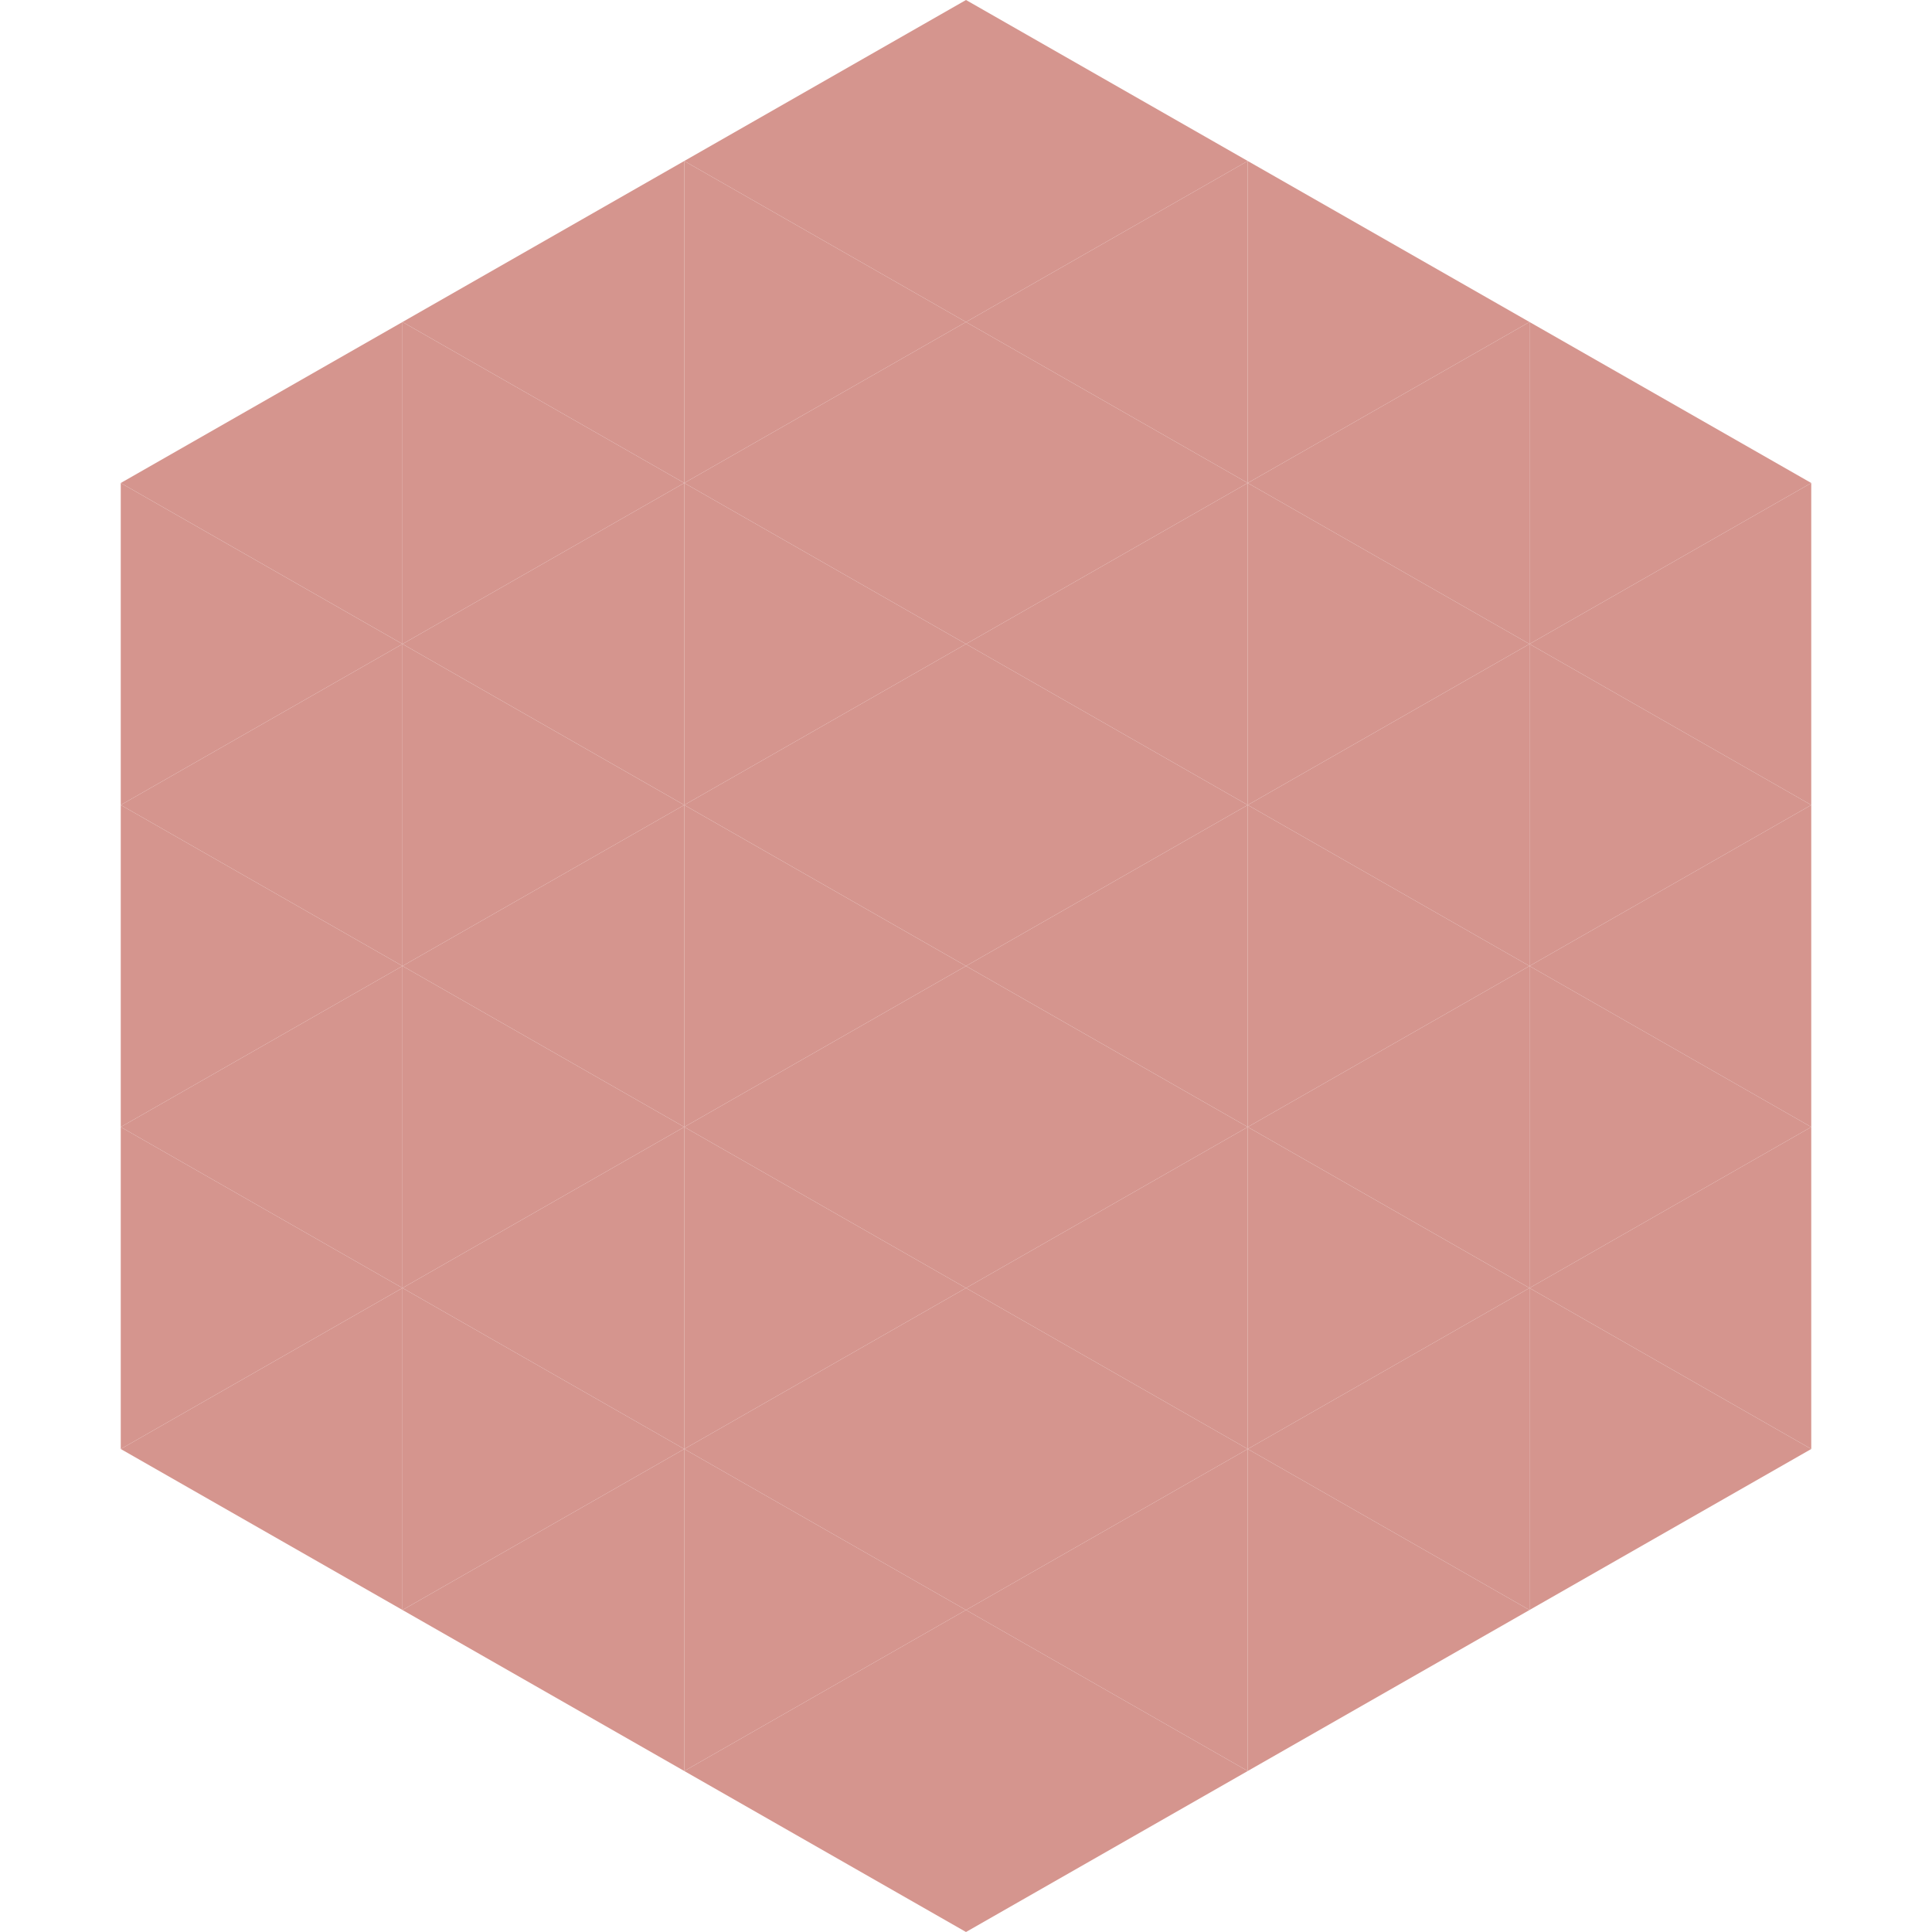
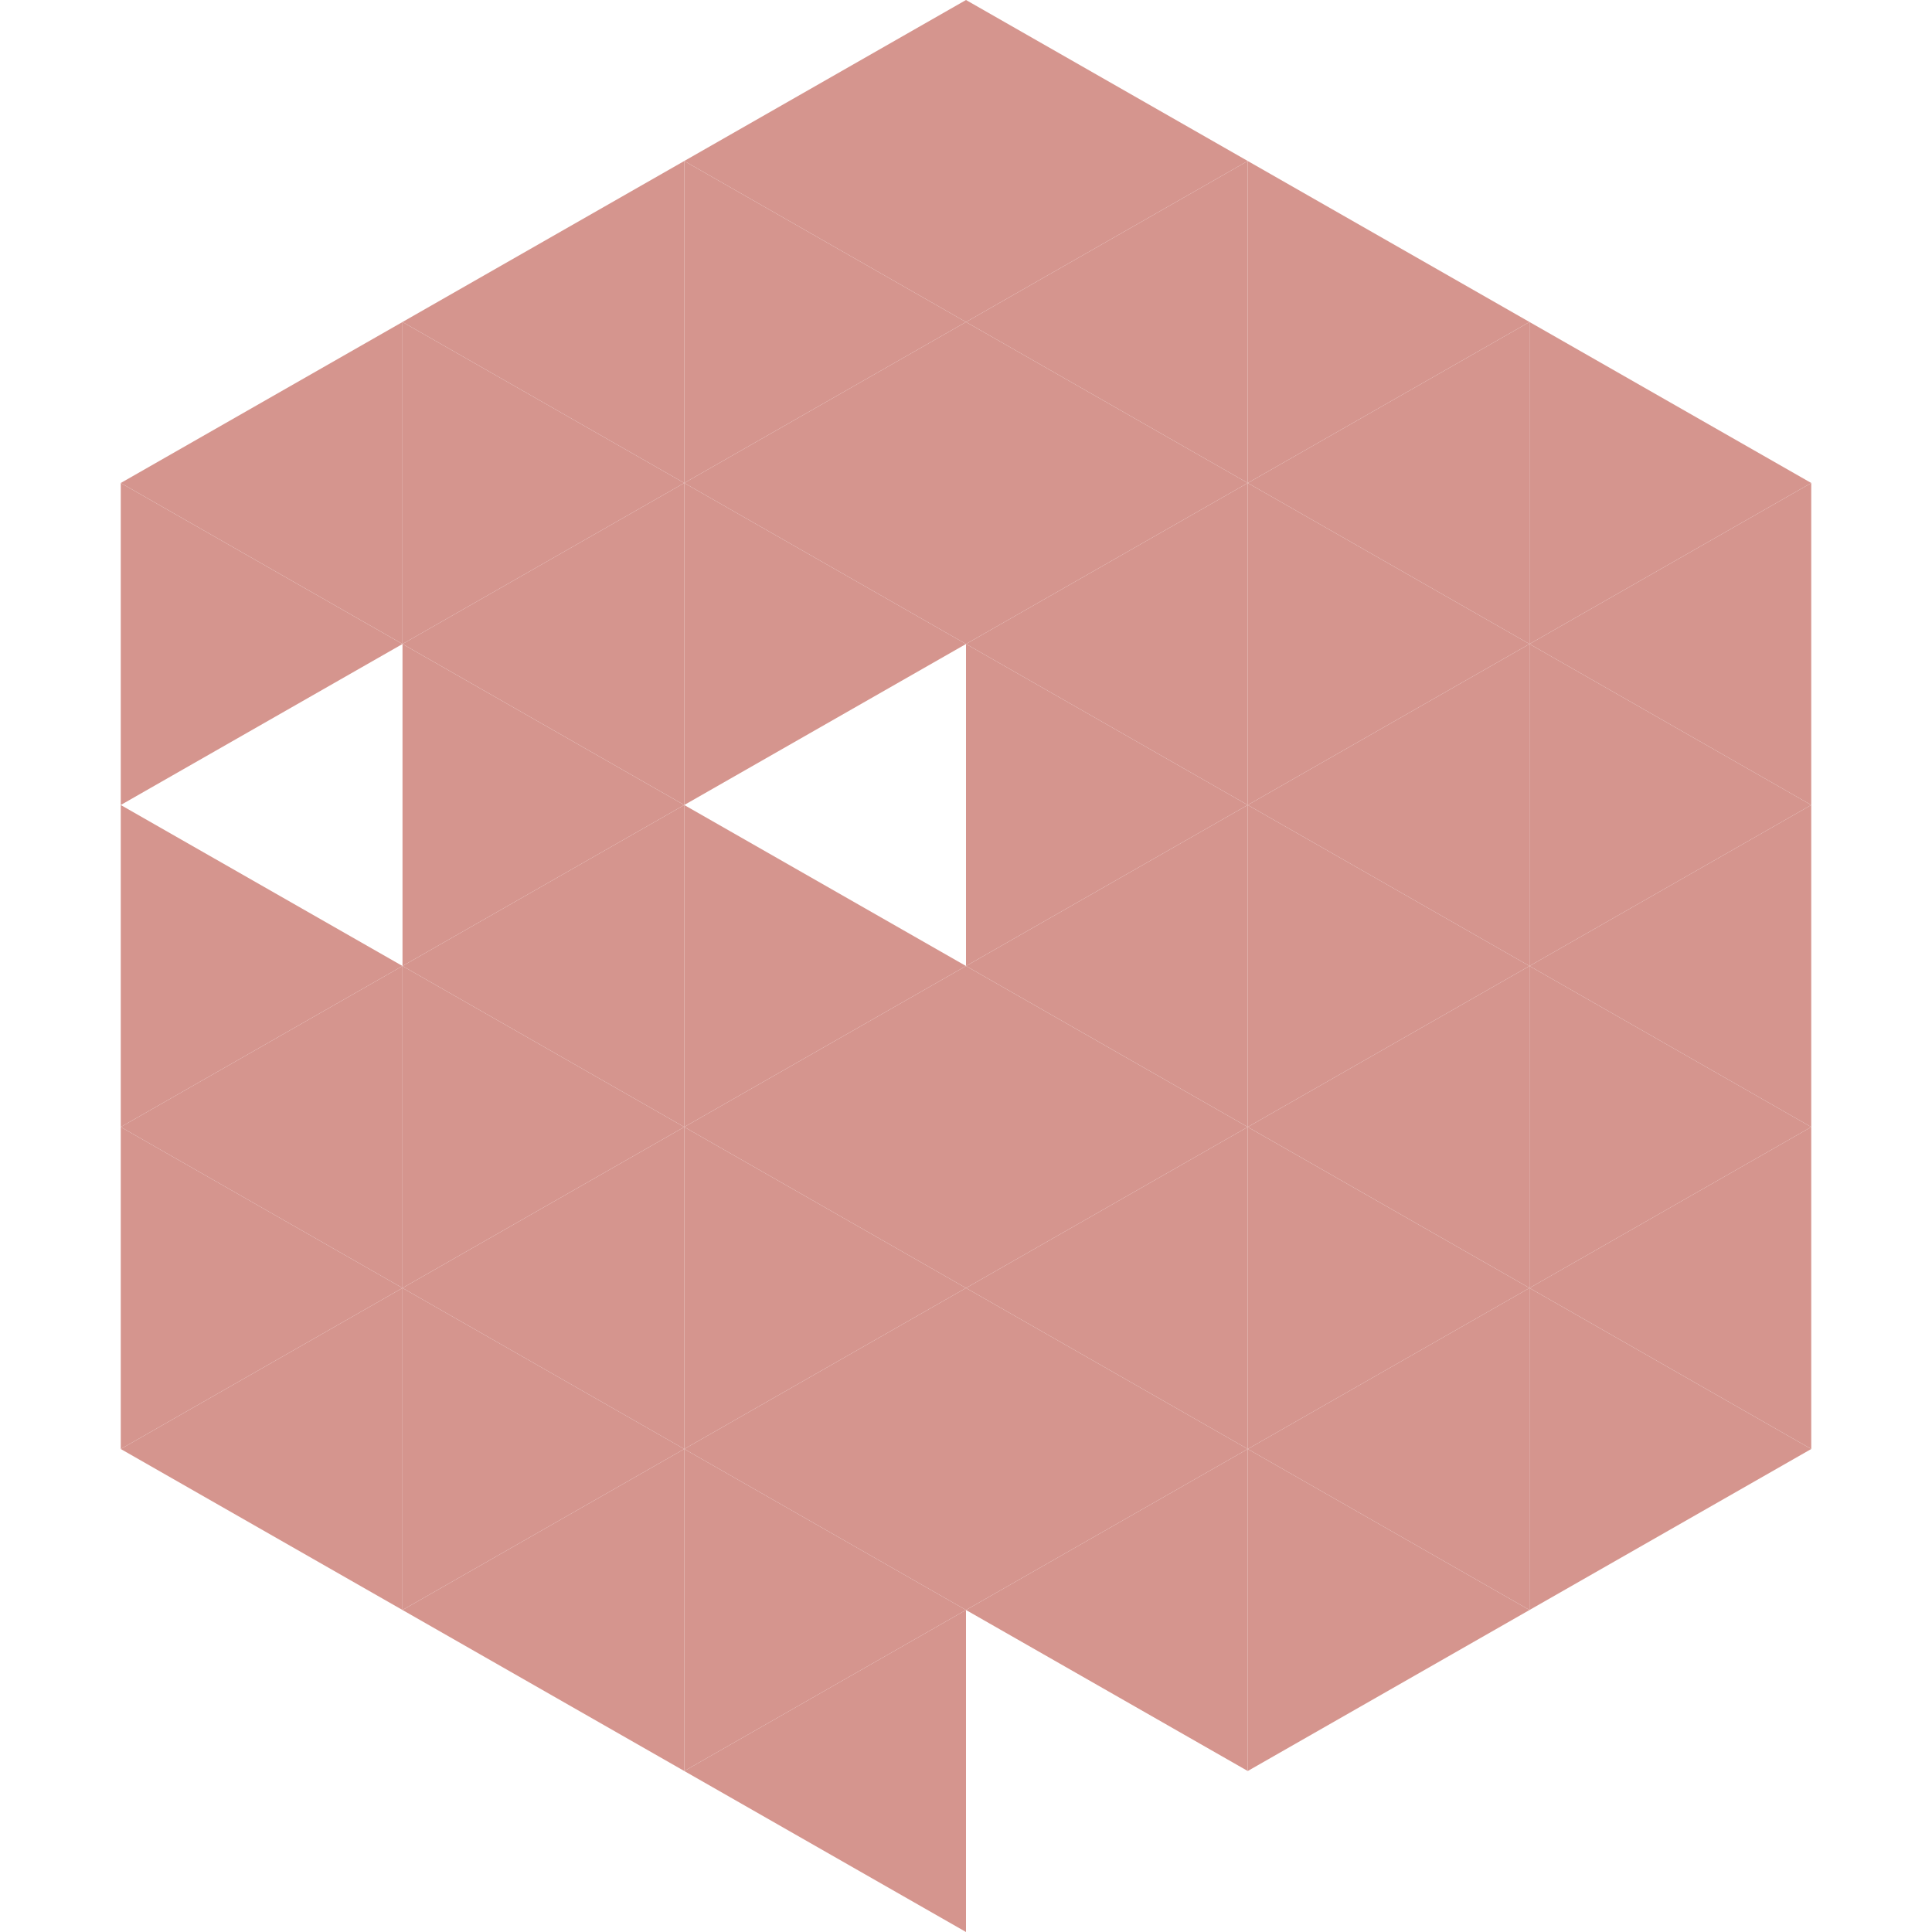
<svg xmlns="http://www.w3.org/2000/svg" width="240" height="240">
  <polygon points="50,40 15,60 50,80" style="fill:rgb(213,149,142)" />
  <polygon points="190,40 225,60 190,80" style="fill:rgb(213,149,142)" />
  <polygon points="15,60 50,80 15,100" style="fill:rgb(213,149,142)" />
  <polygon points="225,60 190,80 225,100" style="fill:rgb(213,149,142)" />
-   <polygon points="50,80 15,100 50,120" style="fill:rgb(213,149,142)" />
  <polygon points="190,80 225,100 190,120" style="fill:rgb(213,149,142)" />
  <polygon points="15,100 50,120 15,140" style="fill:rgb(213,149,142)" />
  <polygon points="225,100 190,120 225,140" style="fill:rgb(213,149,142)" />
  <polygon points="50,120 15,140 50,160" style="fill:rgb(213,149,142)" />
  <polygon points="190,120 225,140 190,160" style="fill:rgb(213,149,142)" />
  <polygon points="15,140 50,160 15,180" style="fill:rgb(213,149,142)" />
  <polygon points="225,140 190,160 225,180" style="fill:rgb(213,149,142)" />
  <polygon points="50,160 15,180 50,200" style="fill:rgb(213,149,142)" />
  <polygon points="190,160 225,180 190,200" style="fill:rgb(213,149,142)" />
  <polygon points="15,180 50,200 15,220" style="fill:rgb(255,255,255); fill-opacity:0" />
  <polygon points="225,180 190,200 225,220" style="fill:rgb(255,255,255); fill-opacity:0" />
  <polygon points="50,0 85,20 50,40" style="fill:rgb(255,255,255); fill-opacity:0" />
  <polygon points="190,0 155,20 190,40" style="fill:rgb(255,255,255); fill-opacity:0" />
  <polygon points="85,20 50,40 85,60" style="fill:rgb(213,149,142)" />
  <polygon points="155,20 190,40 155,60" style="fill:rgb(213,149,142)" />
  <polygon points="50,40 85,60 50,80" style="fill:rgb(213,149,142)" />
  <polygon points="190,40 155,60 190,80" style="fill:rgb(213,149,142)" />
  <polygon points="85,60 50,80 85,100" style="fill:rgb(213,149,142)" />
  <polygon points="155,60 190,80 155,100" style="fill:rgb(213,149,142)" />
  <polygon points="50,80 85,100 50,120" style="fill:rgb(213,149,142)" />
  <polygon points="190,80 155,100 190,120" style="fill:rgb(213,149,142)" />
  <polygon points="85,100 50,120 85,140" style="fill:rgb(213,149,142)" />
  <polygon points="155,100 190,120 155,140" style="fill:rgb(213,149,142)" />
  <polygon points="50,120 85,140 50,160" style="fill:rgb(213,149,142)" />
  <polygon points="190,120 155,140 190,160" style="fill:rgb(213,149,142)" />
  <polygon points="85,140 50,160 85,180" style="fill:rgb(213,149,142)" />
  <polygon points="155,140 190,160 155,180" style="fill:rgb(213,149,142)" />
  <polygon points="50,160 85,180 50,200" style="fill:rgb(213,149,142)" />
  <polygon points="190,160 155,180 190,200" style="fill:rgb(213,149,142)" />
  <polygon points="85,180 50,200 85,220" style="fill:rgb(213,149,142)" />
  <polygon points="155,180 190,200 155,220" style="fill:rgb(213,149,142)" />
  <polygon points="120,0 85,20 120,40" style="fill:rgb(213,149,142)" />
  <polygon points="120,0 155,20 120,40" style="fill:rgb(213,149,142)" />
  <polygon points="85,20 120,40 85,60" style="fill:rgb(213,149,142)" />
  <polygon points="155,20 120,40 155,60" style="fill:rgb(213,149,142)" />
  <polygon points="120,40 85,60 120,80" style="fill:rgb(213,149,142)" />
  <polygon points="120,40 155,60 120,80" style="fill:rgb(213,149,142)" />
  <polygon points="85,60 120,80 85,100" style="fill:rgb(213,149,142)" />
  <polygon points="155,60 120,80 155,100" style="fill:rgb(213,149,142)" />
-   <polygon points="120,80 85,100 120,120" style="fill:rgb(213,149,142)" />
  <polygon points="120,80 155,100 120,120" style="fill:rgb(213,149,142)" />
  <polygon points="85,100 120,120 85,140" style="fill:rgb(213,149,142)" />
  <polygon points="155,100 120,120 155,140" style="fill:rgb(213,149,142)" />
  <polygon points="120,120 85,140 120,160" style="fill:rgb(213,149,142)" />
  <polygon points="120,120 155,140 120,160" style="fill:rgb(213,149,142)" />
  <polygon points="85,140 120,160 85,180" style="fill:rgb(213,149,142)" />
  <polygon points="155,140 120,160 155,180" style="fill:rgb(213,149,142)" />
  <polygon points="120,160 85,180 120,200" style="fill:rgb(213,149,142)" />
  <polygon points="120,160 155,180 120,200" style="fill:rgb(213,149,142)" />
  <polygon points="85,180 120,200 85,220" style="fill:rgb(213,149,142)" />
  <polygon points="155,180 120,200 155,220" style="fill:rgb(213,149,142)" />
  <polygon points="120,200 85,220 120,240" style="fill:rgb(213,149,142)" />
-   <polygon points="120,200 155,220 120,240" style="fill:rgb(213,149,142)" />
  <polygon points="85,220 120,240 85,260" style="fill:rgb(255,255,255); fill-opacity:0" />
  <polygon points="155,220 120,240 155,260" style="fill:rgb(255,255,255); fill-opacity:0" />
</svg>